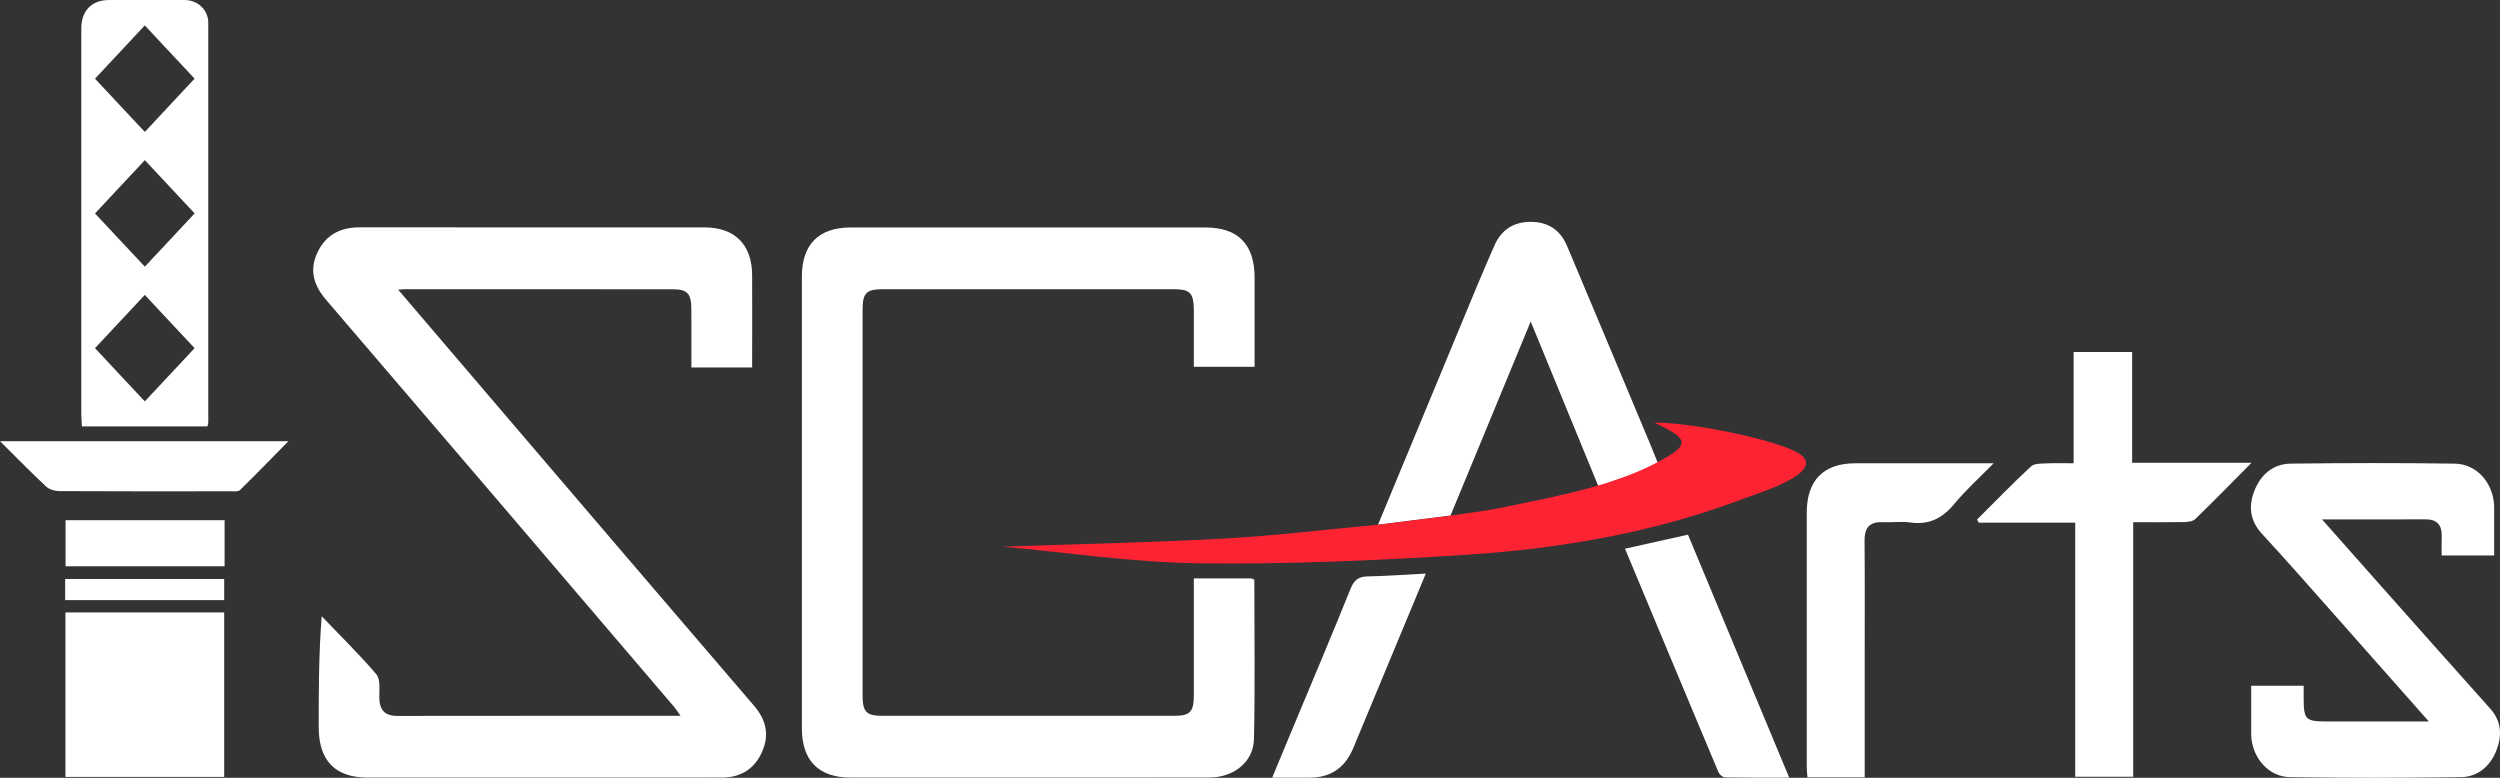
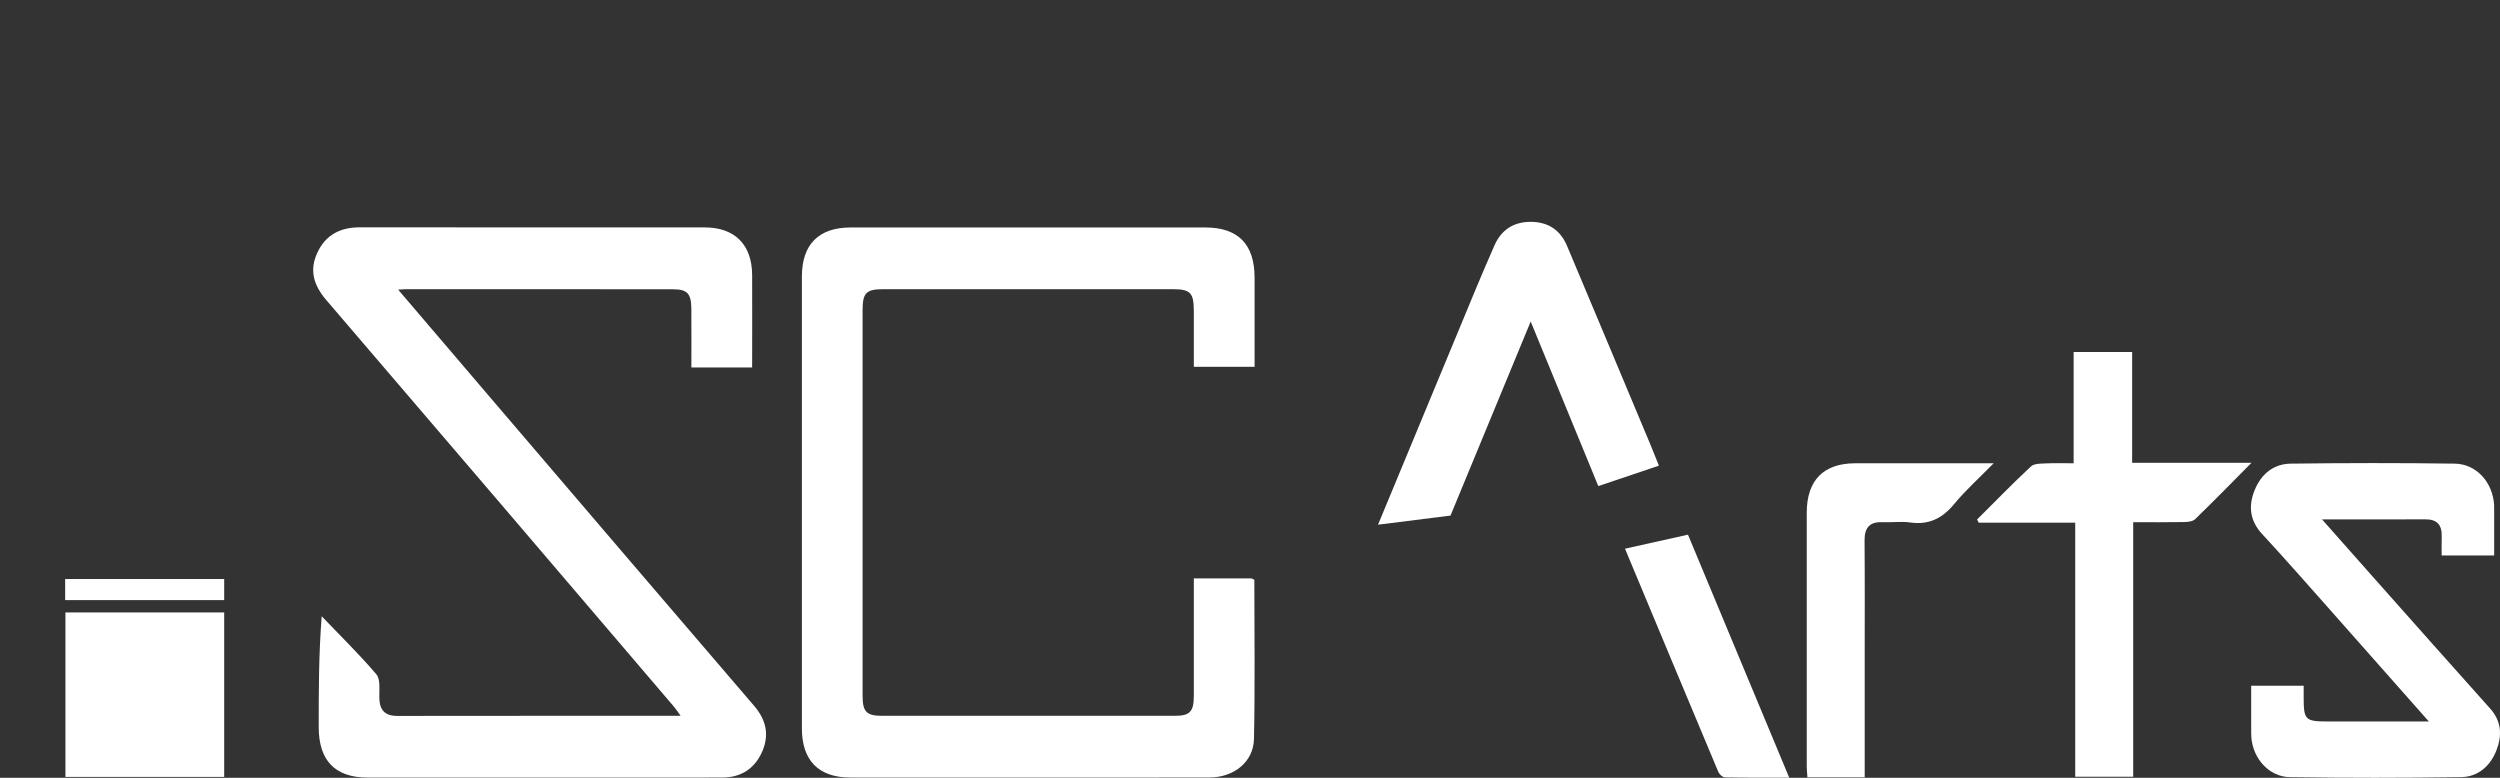
<svg xmlns="http://www.w3.org/2000/svg" width="90" height="28" viewBox="0 0 90 28" fill="none">
  <rect x="0" y="0" width="90" height="28" fill="#333333" stroke="none" />
  <path fill-rule="evenodd" clip-rule="evenodd" d="M27.077 13.229H24.89C24.89 12.523 24.893 11.823 24.889 11.124C24.884 10.568 24.748 10.415 24.225 10.414C21.012 10.409 17.8 10.412 14.589 10.412C14.53 10.412 14.469 10.42 14.334 10.428C15.594 11.903 16.804 13.322 18.015 14.739C21.056 18.295 24.094 21.856 27.144 25.405C27.571 25.902 27.703 26.432 27.449 27.033C27.181 27.668 26.68 27.99 26.002 27.992C23.983 27.998 21.962 27.993 19.941 27.993C17.706 27.993 15.471 27.995 13.235 27.993C12.066 27.993 11.476 27.384 11.474 26.183C11.473 24.874 11.474 23.567 11.581 22.186C12.242 22.877 12.927 23.546 13.547 24.273C13.695 24.446 13.656 24.809 13.655 25.085C13.655 25.544 13.836 25.773 14.303 25.773C17.679 25.768 21.056 25.77 24.502 25.77C24.402 25.631 24.337 25.529 24.26 25.438C20.093 20.558 15.926 15.675 11.748 10.804C11.296 10.277 11.127 9.736 11.424 9.098C11.723 8.451 12.257 8.183 12.952 8.184C17.092 8.189 21.231 8.184 25.371 8.187C26.454 8.187 27.073 8.811 27.077 9.901C27.083 10.994 27.077 12.086 27.077 13.227V13.229Z" fill="white" />
  <path fill-rule="evenodd" clip-rule="evenodd" d="M42.978 20.823C43.714 20.823 44.376 20.823 45.039 20.823C45.067 20.823 45.097 20.846 45.156 20.87C45.156 22.773 45.184 24.687 45.143 26.602C45.125 27.43 44.421 27.989 43.537 27.99C41.318 27.998 39.098 27.993 36.879 27.993C34.793 27.993 32.705 27.995 30.619 27.993C29.473 27.992 28.868 27.381 28.868 26.222C28.867 20.799 28.867 15.377 28.868 9.956C28.868 8.798 29.474 8.19 30.623 8.189C34.88 8.187 39.137 8.189 43.392 8.189C44.571 8.189 45.162 8.792 45.165 9.989C45.167 11.05 45.165 12.11 45.165 13.206H42.978C42.978 12.552 42.981 11.869 42.978 11.186C42.975 10.541 42.854 10.412 42.227 10.411C38.748 10.411 35.27 10.411 31.793 10.411C31.188 10.411 31.055 10.544 31.053 11.147C31.052 15.778 31.052 20.409 31.053 25.04C31.053 25.623 31.191 25.768 31.749 25.77C35.26 25.773 38.771 25.773 42.283 25.77C42.84 25.77 42.977 25.623 42.978 25.042C42.981 23.649 42.978 22.254 42.978 20.823Z" fill="white" />
  <path fill-rule="evenodd" clip-rule="evenodd" d="M87.9 19.996C87.9 19.774 87.894 19.547 87.902 19.319C87.916 18.901 87.736 18.693 87.313 18.696C86.108 18.702 84.901 18.698 83.593 18.698C84.269 19.461 84.889 20.165 85.513 20.866C86.889 22.414 88.262 23.964 89.644 25.506C90.054 25.963 90.08 26.471 89.874 27.006C89.648 27.588 89.203 27.968 88.594 27.977C86.542 28.007 84.489 28.009 82.437 27.977C81.694 27.966 81.12 27.324 81.05 26.567C81.04 26.451 81.043 26.332 81.043 26.215C81.043 25.712 81.043 25.21 81.043 24.686H82.932C82.932 24.835 82.932 24.981 82.932 25.126C82.932 25.915 82.994 25.973 83.792 25.973C84.977 25.973 86.163 25.973 87.438 25.973C86.177 24.549 84.978 23.19 83.777 21.835C83.002 20.961 82.229 20.082 81.436 19.224C80.993 18.745 80.935 18.217 81.168 17.643C81.402 17.065 81.851 16.7 82.462 16.691C84.431 16.666 86.401 16.663 88.372 16.691C89.157 16.703 89.739 17.368 89.788 18.179C89.792 18.246 89.79 18.314 89.79 18.381V19.996H87.9Z" fill="white" />
-   <path fill-rule="evenodd" clip-rule="evenodd" d="M7.465 15.351H2.949C2.942 15.197 2.927 15.051 2.927 14.906C2.927 10.278 2.927 5.65 2.927 1.022C2.927 0.389 3.3 0.003 3.917 0.001C4.827 0.001 5.738 -0.002 6.648 0.001C7.125 0.003 7.498 0.359 7.498 0.824C7.499 5.62 7.498 10.417 7.498 15.213C7.498 15.244 7.484 15.274 7.466 15.348L7.465 15.351ZM5.213 0.916C4.601 1.571 4.018 2.195 3.42 2.833C4.034 3.488 4.609 4.103 5.213 4.749C5.825 4.094 6.409 3.47 7.005 2.831C6.393 2.175 5.816 1.56 5.213 0.915V0.916ZM3.42 7.684C4.04 8.346 4.615 8.961 5.214 9.6C5.831 8.94 6.415 8.315 7.007 7.682C6.389 7.022 5.813 6.407 5.214 5.766C4.605 6.417 4.03 7.033 3.422 7.682L3.42 7.684ZM5.213 14.45C5.825 13.795 6.409 13.171 7.005 12.534C6.392 11.878 5.816 11.263 5.213 10.617C4.601 11.272 4.016 11.896 3.42 12.534C4.034 13.189 4.609 13.804 5.213 14.45Z" fill="white" />
  <path fill-rule="evenodd" clip-rule="evenodd" d="M49.608 18.891C50.793 16.033 51.976 13.176 53.164 10.318C53.368 9.824 53.583 9.335 53.797 8.843C54.043 8.279 54.477 7.994 55.081 7.987C55.705 7.979 56.163 8.261 56.412 8.849C57.406 11.205 58.393 13.566 59.382 15.927C59.499 16.204 59.607 16.485 59.72 16.764C58.993 17.008 58.267 17.254 57.539 17.499C56.744 15.565 55.95 13.633 55.105 11.575C54.104 13.999 53.161 16.28 52.218 18.561C51.348 18.669 50.479 18.779 49.608 18.889V18.891Z" fill="white" />
  <path fill-rule="evenodd" clip-rule="evenodd" d="M76.757 12.671V16.661H81.053C80.314 17.406 79.68 18.056 79.028 18.687C78.938 18.775 78.76 18.791 78.621 18.794C78.025 18.805 77.43 18.799 76.795 18.799V27.962H74.708V18.816H71.234C71.215 18.778 71.194 18.74 71.175 18.702C71.818 18.062 72.45 17.41 73.114 16.792C73.233 16.681 73.479 16.691 73.668 16.682C73.981 16.666 74.297 16.678 74.651 16.678V12.672H76.757V12.671Z" fill="white" />
-   <path fill-rule="evenodd" clip-rule="evenodd" d="M49.608 18.891C50.479 18.781 51.348 18.672 52.218 18.562C52.821 18.47 53.429 18.405 54.025 18.282C56.096 17.852 58.395 17.46 60.151 16.366C60.838 15.939 60.535 15.698 59.816 15.342C59.729 15.298 59.641 15.256 59.557 15.217C60.767 15.199 63.542 15.742 64.586 16.229C65.993 16.886 63.532 17.673 63.072 17.843C62.248 18.149 61.419 18.44 60.575 18.683C58.005 19.422 55.358 19.809 52.701 19.978C49.531 20.178 46.351 20.32 43.177 20.279C40.802 20.249 38.432 19.89 36.059 19.676C36.032 19.673 36.008 19.645 36.063 19.681C38.682 19.59 41.38 19.536 44.072 19.388C45.921 19.287 47.764 19.06 49.61 18.889L49.608 18.891Z" fill="#FE2333" />
  <path fill-rule="evenodd" clip-rule="evenodd" d="M2.356 22.048H8.071V27.969H2.356V22.048Z" fill="white" />
  <path fill-rule="evenodd" clip-rule="evenodd" d="M67.129 27.983H65.068C65.059 27.85 65.043 27.722 65.043 27.594C65.041 24.547 65.04 21.502 65.043 18.457C65.043 17.293 65.645 16.681 66.785 16.678C68.405 16.675 70.027 16.678 71.772 16.678C71.253 17.207 70.766 17.643 70.352 18.143C69.922 18.665 69.436 18.904 68.767 18.809C68.442 18.763 68.106 18.814 67.775 18.799C67.308 18.778 67.12 18.992 67.124 19.464C67.136 20.843 67.129 22.223 67.129 23.603V27.987V27.983Z" fill="white" />
  <path fill-rule="evenodd" clip-rule="evenodd" d="M58.501 19.753C59.29 19.577 60.014 19.417 60.767 19.248C61.975 22.147 63.178 25.031 64.412 27.995C63.597 27.995 62.847 28.001 62.097 27.986C62.015 27.984 61.897 27.877 61.861 27.791C60.739 25.123 59.627 22.452 58.5 19.753H58.501Z" fill="white" />
-   <path fill-rule="evenodd" clip-rule="evenodd" d="M51.33 20.647C50.445 22.776 49.579 24.858 48.713 26.94C48.419 27.644 47.897 27.996 47.144 27.996H45.798C46.058 27.374 46.293 26.807 46.529 26.24C47.23 24.559 47.941 22.881 48.621 21.193C48.749 20.878 48.907 20.757 49.232 20.751C49.91 20.738 50.586 20.686 51.33 20.649V20.647Z" fill="white" />
-   <path fill-rule="evenodd" clip-rule="evenodd" d="M0 15.882H10.384C9.766 16.509 9.21 17.085 8.638 17.643C8.573 17.706 8.417 17.686 8.304 17.686C6.251 17.688 4.197 17.692 2.144 17.68C1.979 17.68 1.776 17.623 1.661 17.516C1.125 17.017 0.614 16.491 0 15.882Z" fill="white" />
-   <path fill-rule="evenodd" clip-rule="evenodd" d="M8.085 18.727V20.386H2.36V18.727H8.085Z" fill="white" />
  <path fill-rule="evenodd" clip-rule="evenodd" d="M2.346 21.604V20.845H8.071V21.604H2.346Z" fill="white" />
</svg>